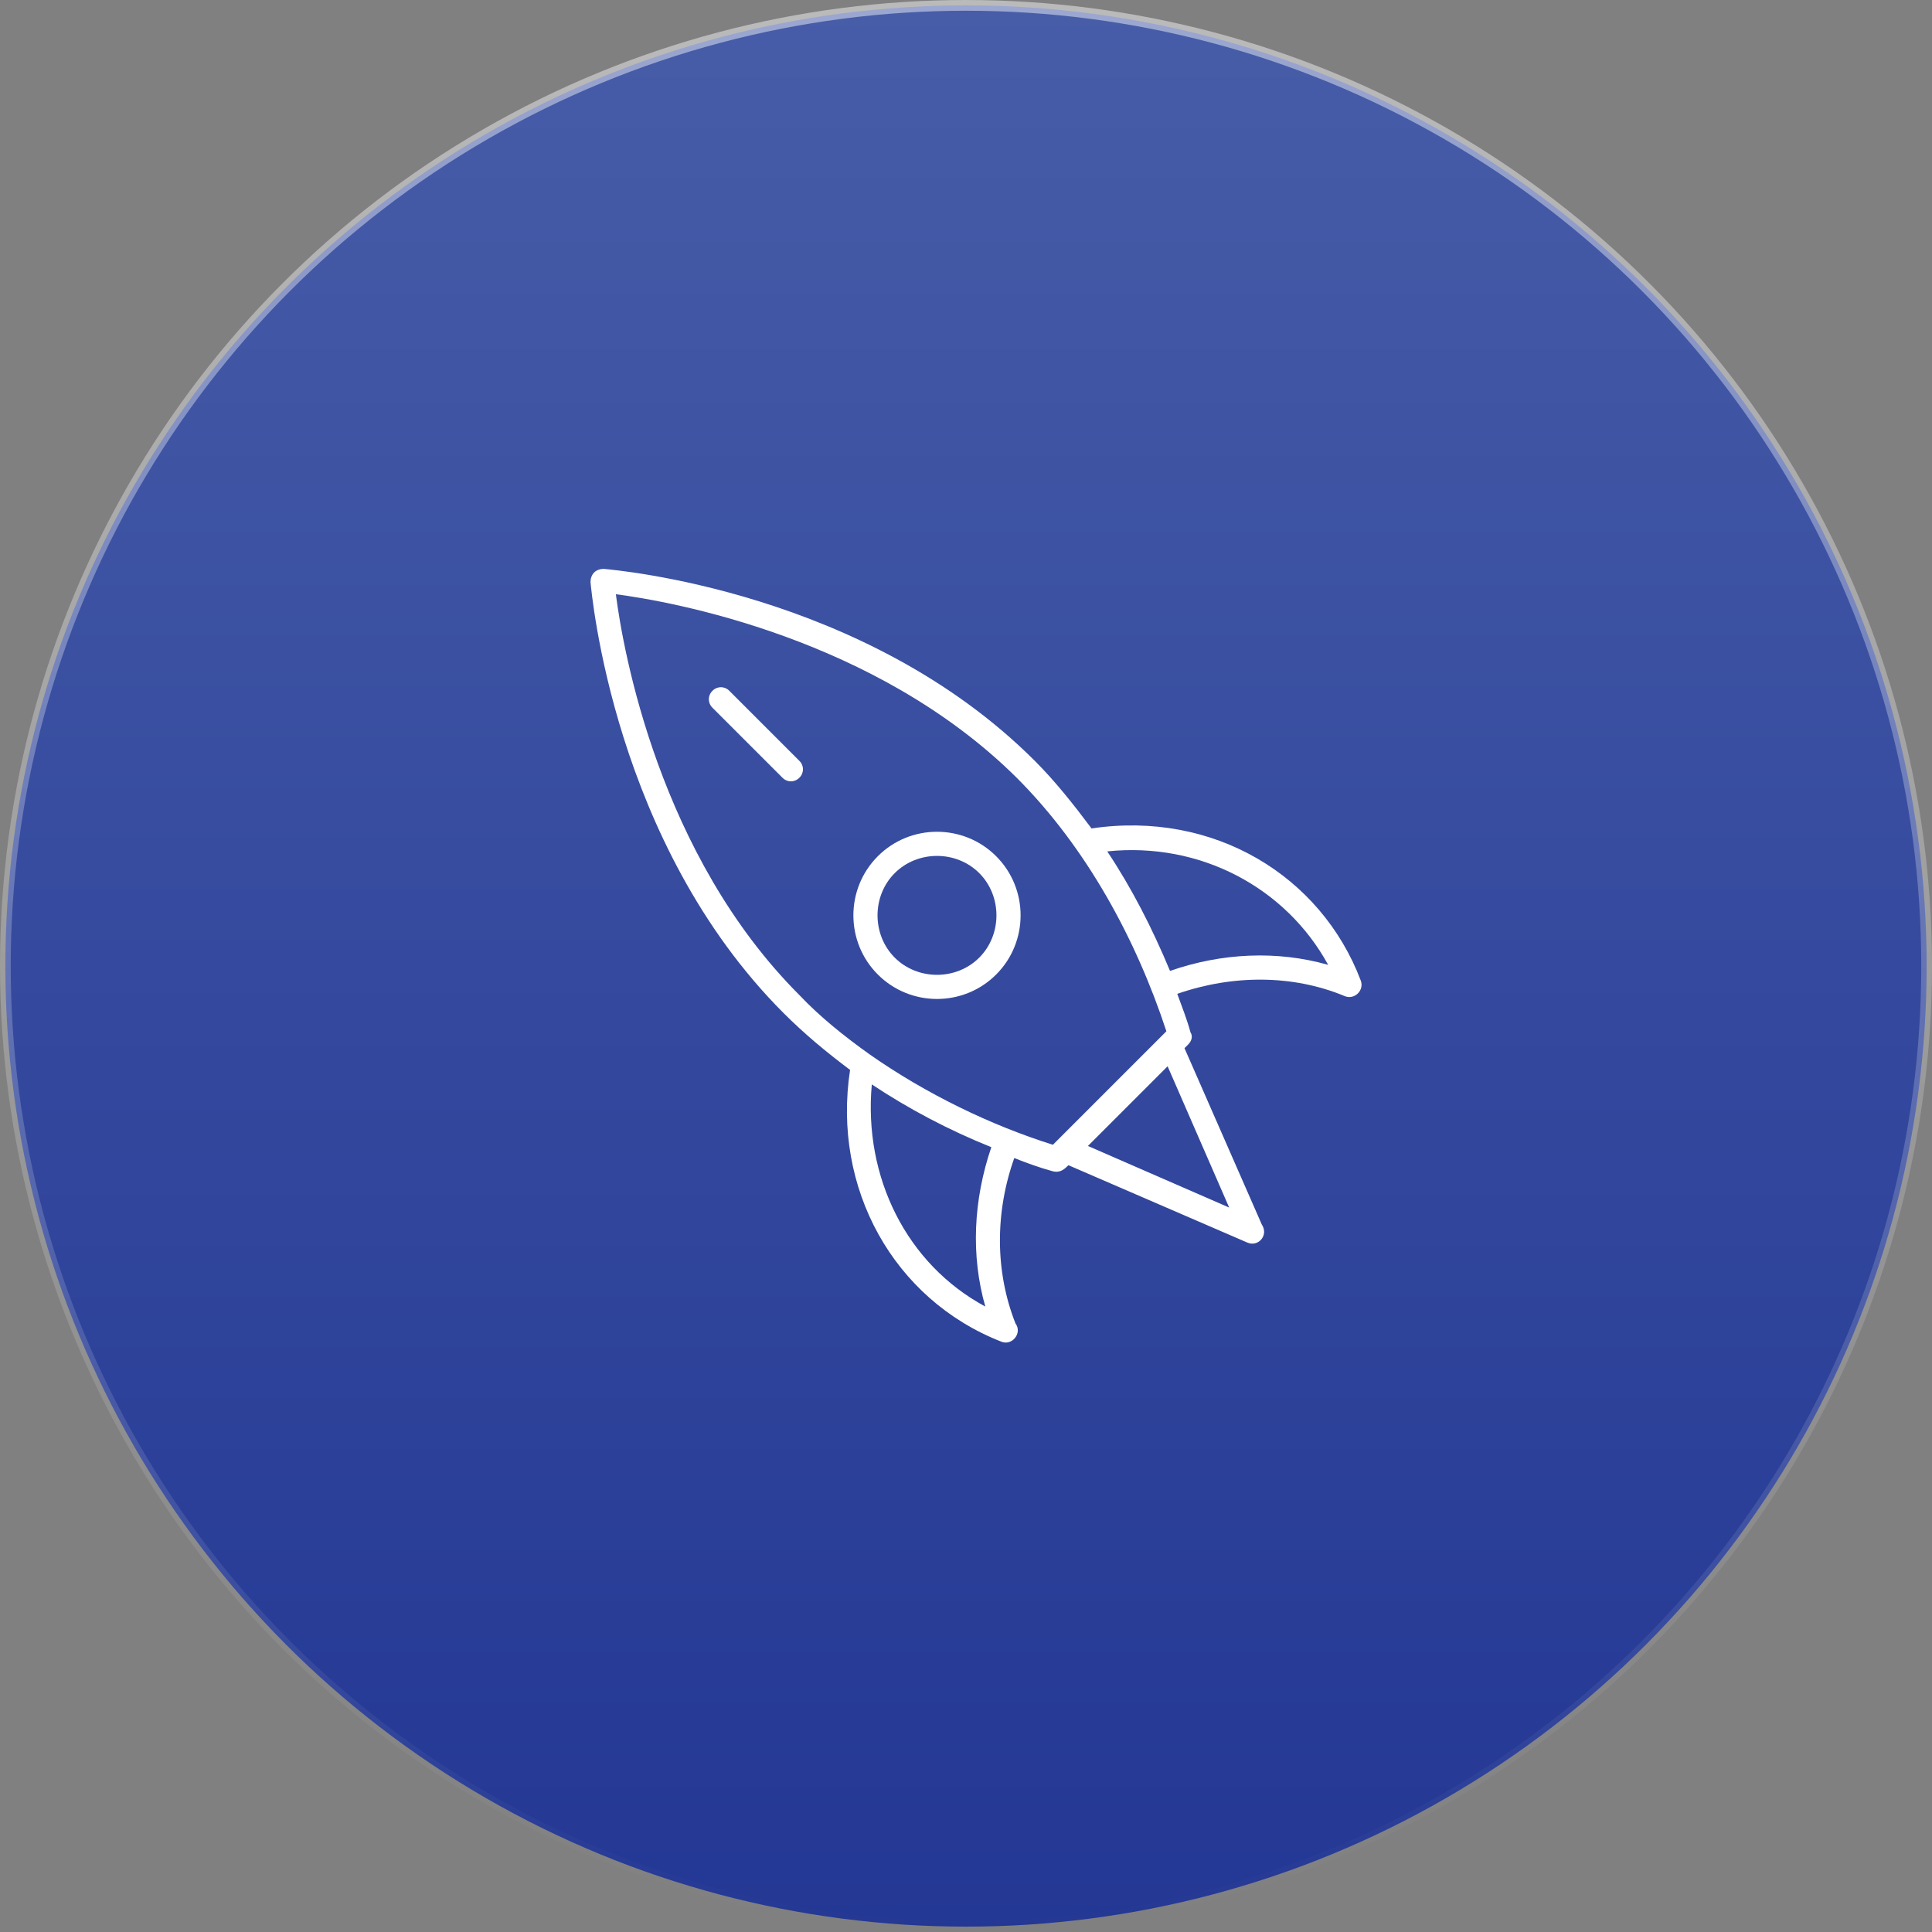
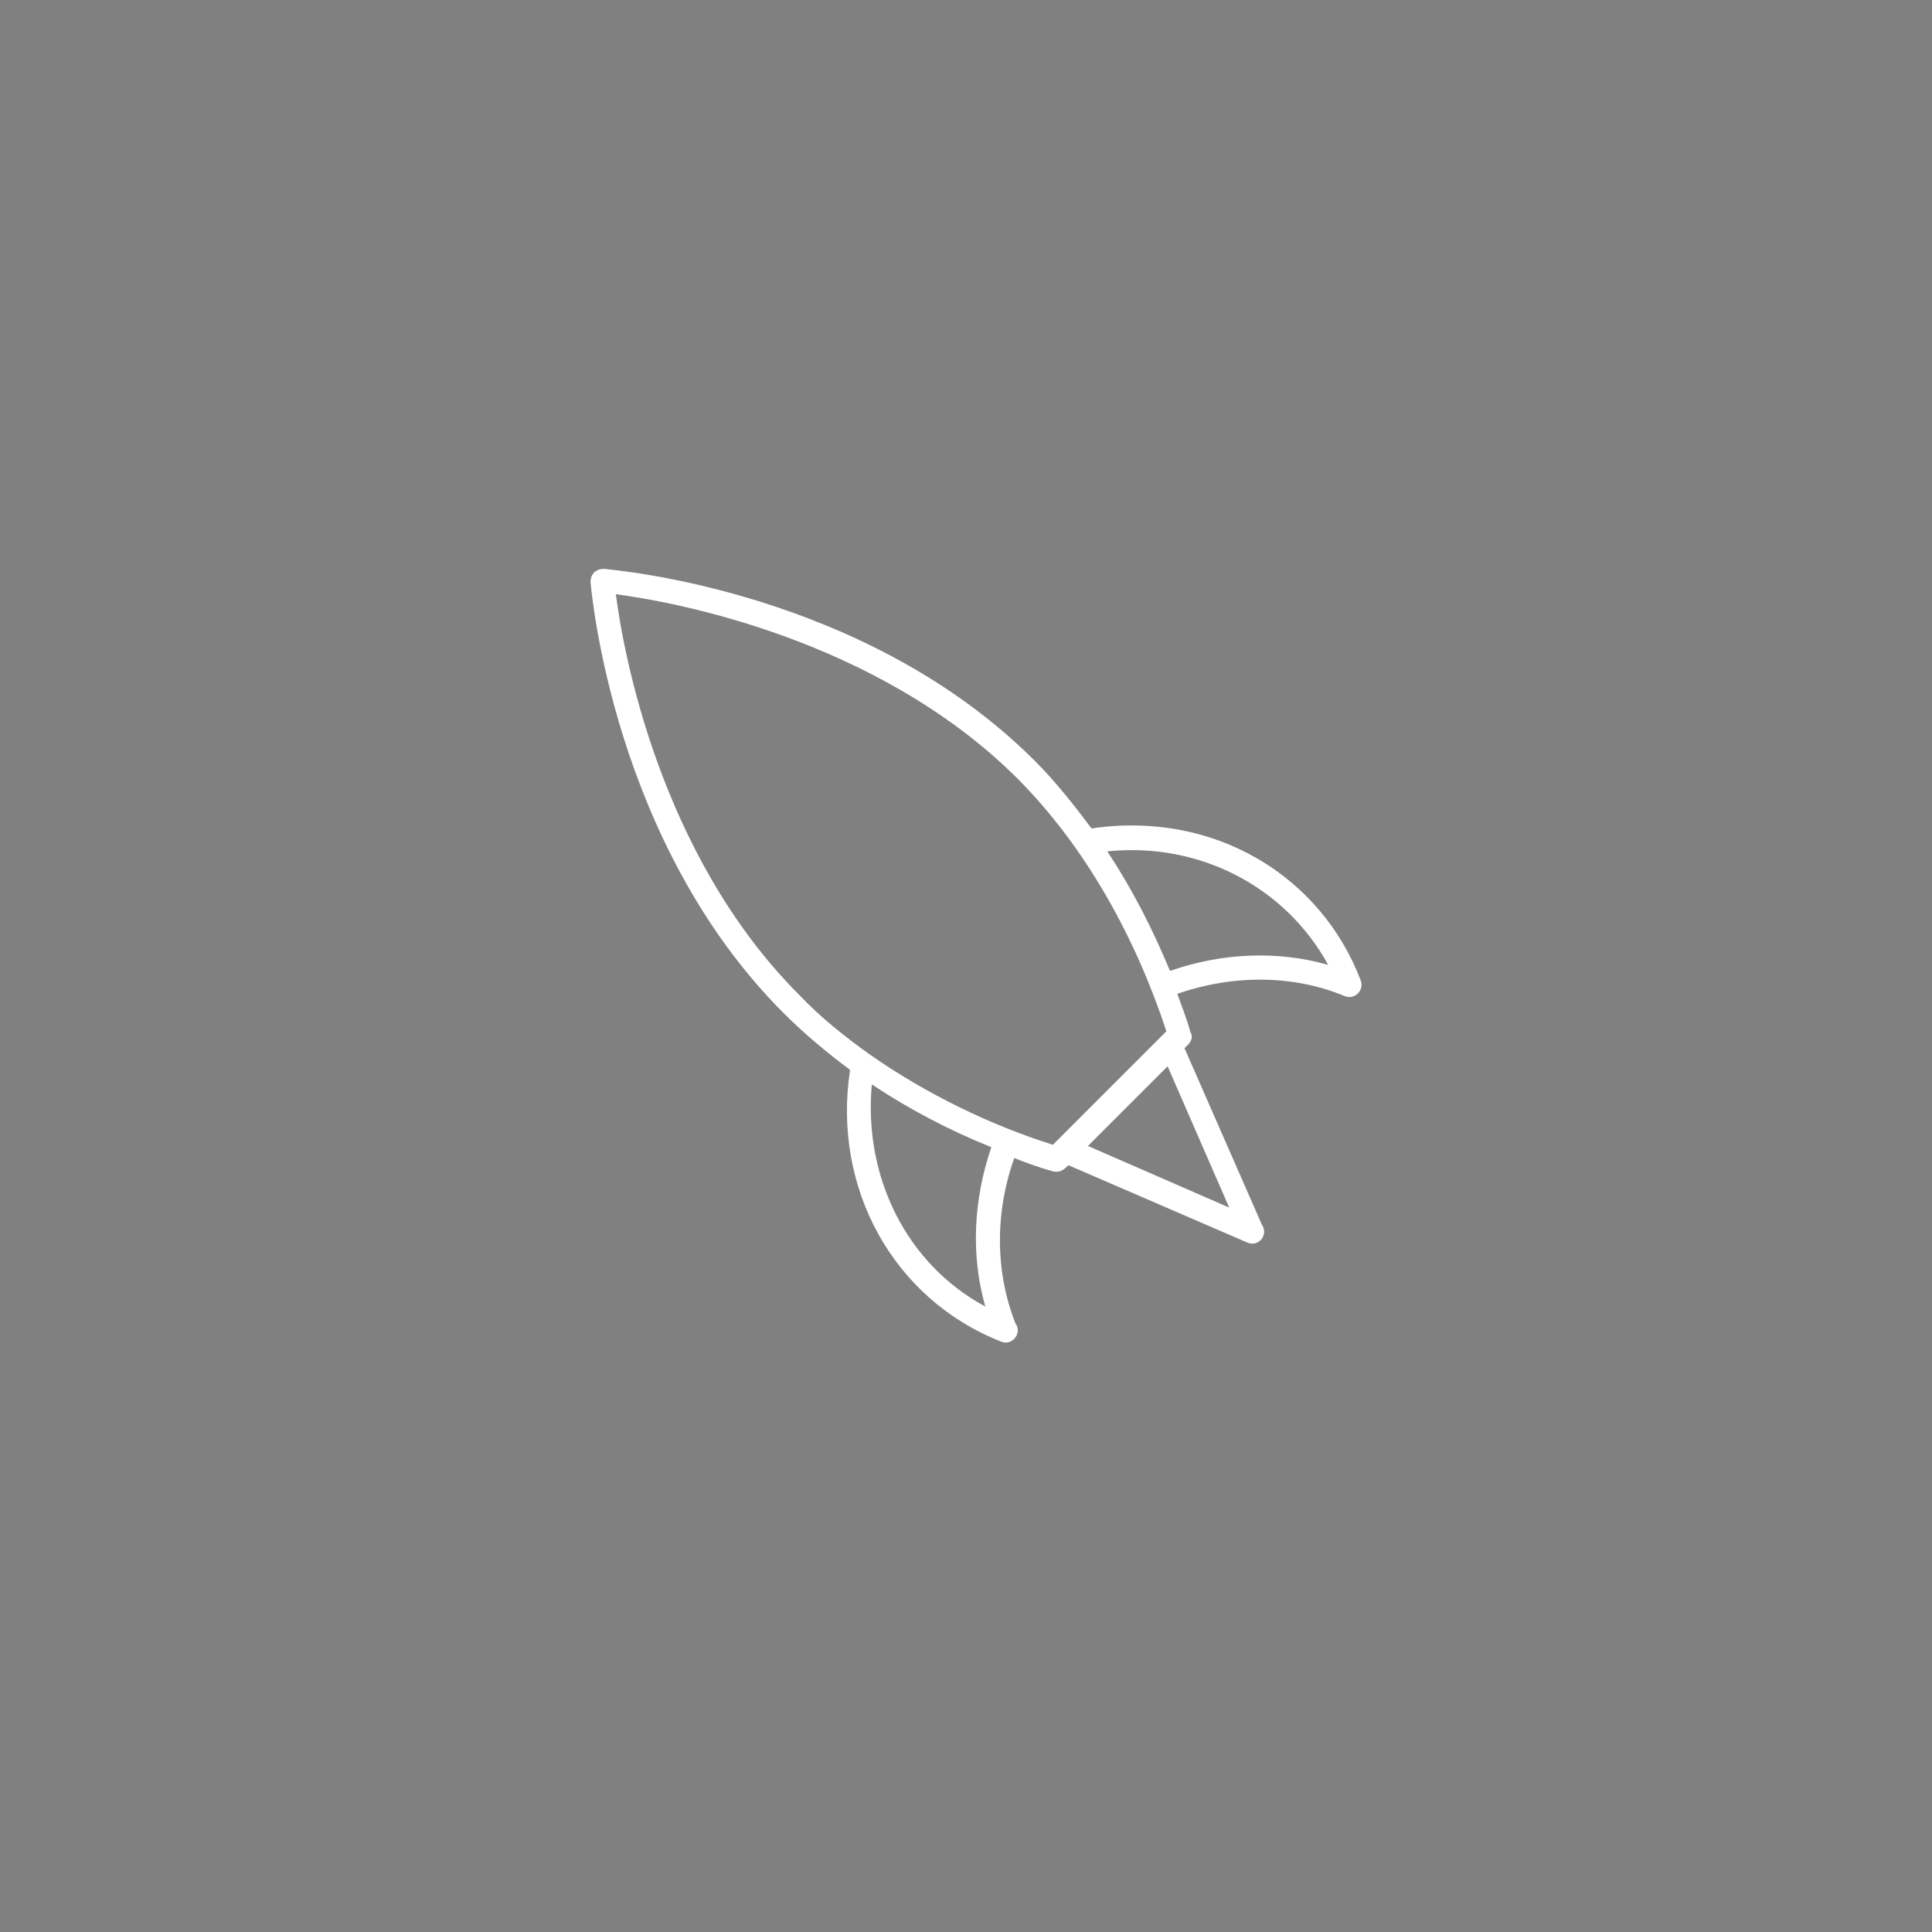
<svg xmlns="http://www.w3.org/2000/svg" width="180" height="180" viewBox="0 0 180 180" fill="none">
  <rect x="0" y="0" width="180" height="180" fill="#808080" stroke="none" />
-   <circle cx="90" cy="90" r="89.5" transform="matrix(-1 0 0 1 180 0)" fill="url(#paint0_linear_19363_7861)" stroke="url(#paint1_linear_19363_7861)" />
  <path d="M101.696 77.184C100.009 74.934 98.322 72.797 96.409 70.885C80.549 55.025 57.265 53.112 56.253 53C55.916 53 55.578 53.112 55.353 53.337C55.128 53.562 55.016 53.9 55.016 54.237C55.128 55.25 57.153 78.534 73.013 94.394C74.925 96.306 76.95 97.993 79.2 99.681C77.512 110.704 83.249 121.052 93.26 124.989C94.272 125.439 95.285 124.202 94.61 123.302C92.698 118.465 92.698 112.954 94.497 107.892C95.622 108.342 96.859 108.792 98.097 109.129C98.997 109.354 99.447 108.567 99.559 108.567L116.207 115.766C117.219 116.216 118.231 115.091 117.556 114.079L110.357 97.656L110.695 97.319C111.032 96.981 111.145 96.531 110.92 96.194C110.582 94.956 110.133 93.832 109.683 92.594C114.857 90.794 120.481 90.794 125.318 92.819C126.218 93.157 127.118 92.257 126.78 91.357C123.068 81.571 113.057 75.497 101.696 77.184ZM101.359 106.767L108.783 99.343L114.519 112.504L101.359 106.767ZM91.798 121.727C84.486 117.79 80.437 109.692 81.224 101.03C84.599 103.28 88.423 105.305 92.36 106.88C90.673 111.829 90.448 117.003 91.798 121.727ZM80.999 98.218C78.637 96.531 76.388 94.731 74.475 92.707C61.427 79.659 58.053 60.649 57.378 55.362C62.552 56.037 81.562 59.412 94.722 72.46C101.246 78.984 105.858 87.532 108.67 96.081L98.097 106.655C92.36 104.855 86.286 101.93 80.999 98.218ZM109.008 90.457C107.32 86.408 105.408 82.696 103.159 79.321C111.82 78.421 119.806 82.696 123.743 89.895C119.019 88.545 113.844 88.77 109.008 90.457Z" fill="white" />
-   <path d="M81.786 79.771C78.749 82.808 78.749 87.757 81.786 90.794C84.823 93.831 89.772 93.831 92.809 90.794C95.846 87.757 95.846 82.808 92.809 79.771C89.772 76.734 84.823 76.734 81.786 79.771ZM91.234 89.22C89.097 91.357 85.498 91.357 83.36 89.22C81.223 87.082 81.223 83.483 83.36 81.346C85.498 79.209 89.097 79.209 91.234 81.346C93.371 83.483 93.371 87.082 91.234 89.22Z" fill="white" />
-   <path d="M67.951 64.361C67.501 63.911 66.826 63.911 66.376 64.361C65.927 64.811 65.927 65.486 66.376 65.936L72.901 72.46C73.35 72.91 74.025 72.91 74.475 72.46C74.925 72.01 74.925 71.335 74.475 70.885L67.951 64.361Z" fill="white" />
  <defs>
    <linearGradient id="paint0_linear_19363_7861" x1="90" y1="0" x2="90" y2="180" gradientUnits="userSpaceOnUse">
      <stop stop-color="#475DA8" />
      <stop offset="1" stop-color="#233794" />
    </linearGradient>
    <linearGradient id="paint1_linear_19363_7861" x1="90" y1="0" x2="90" y2="180" gradientUnits="userSpaceOnUse">
      <stop stop-color="white" stop-opacity="0.46" />
      <stop offset="1" stop-color="white" stop-opacity="0" />
    </linearGradient>
  </defs>
</svg>